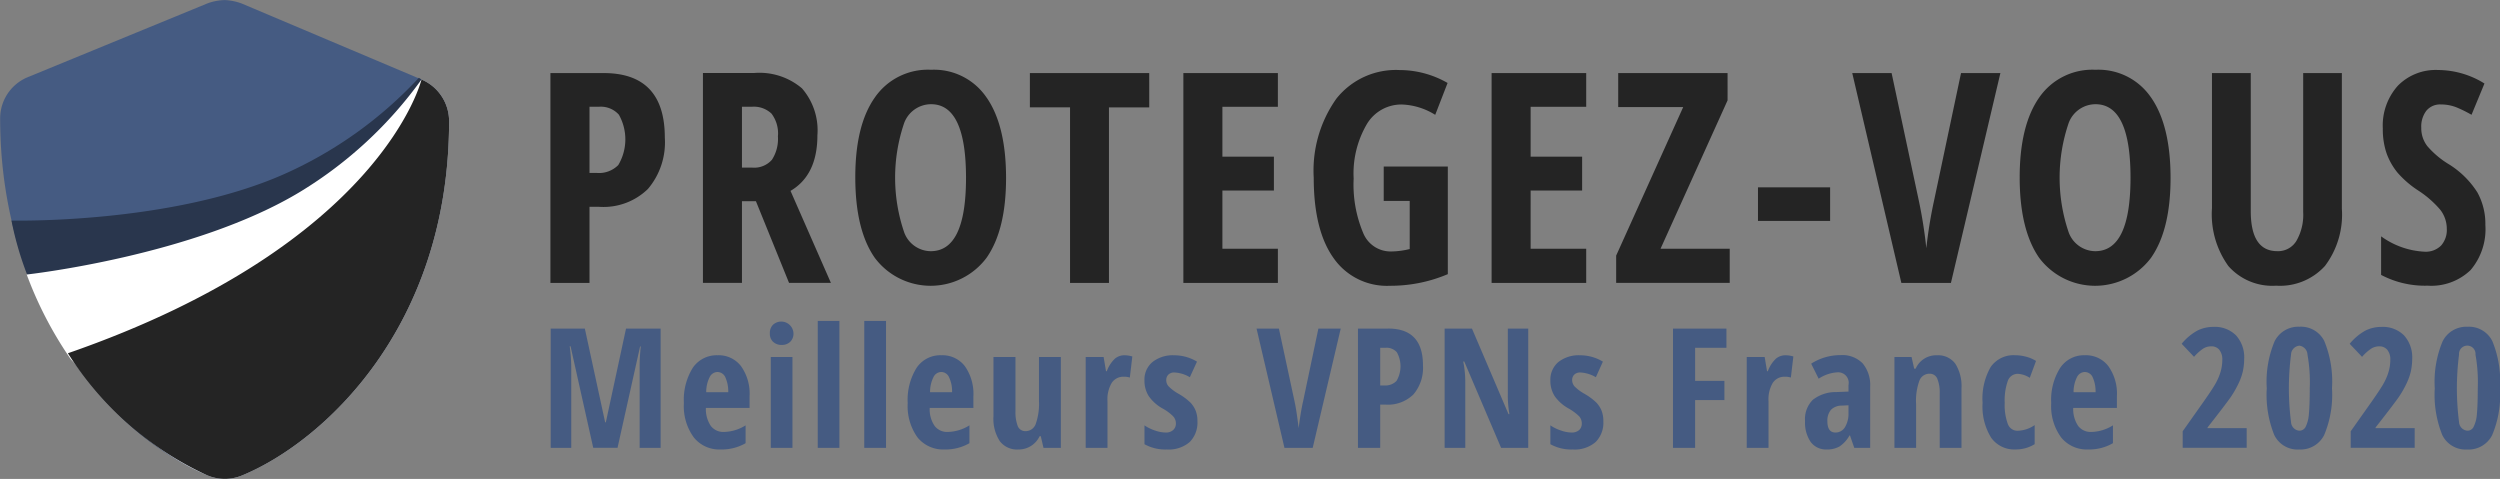
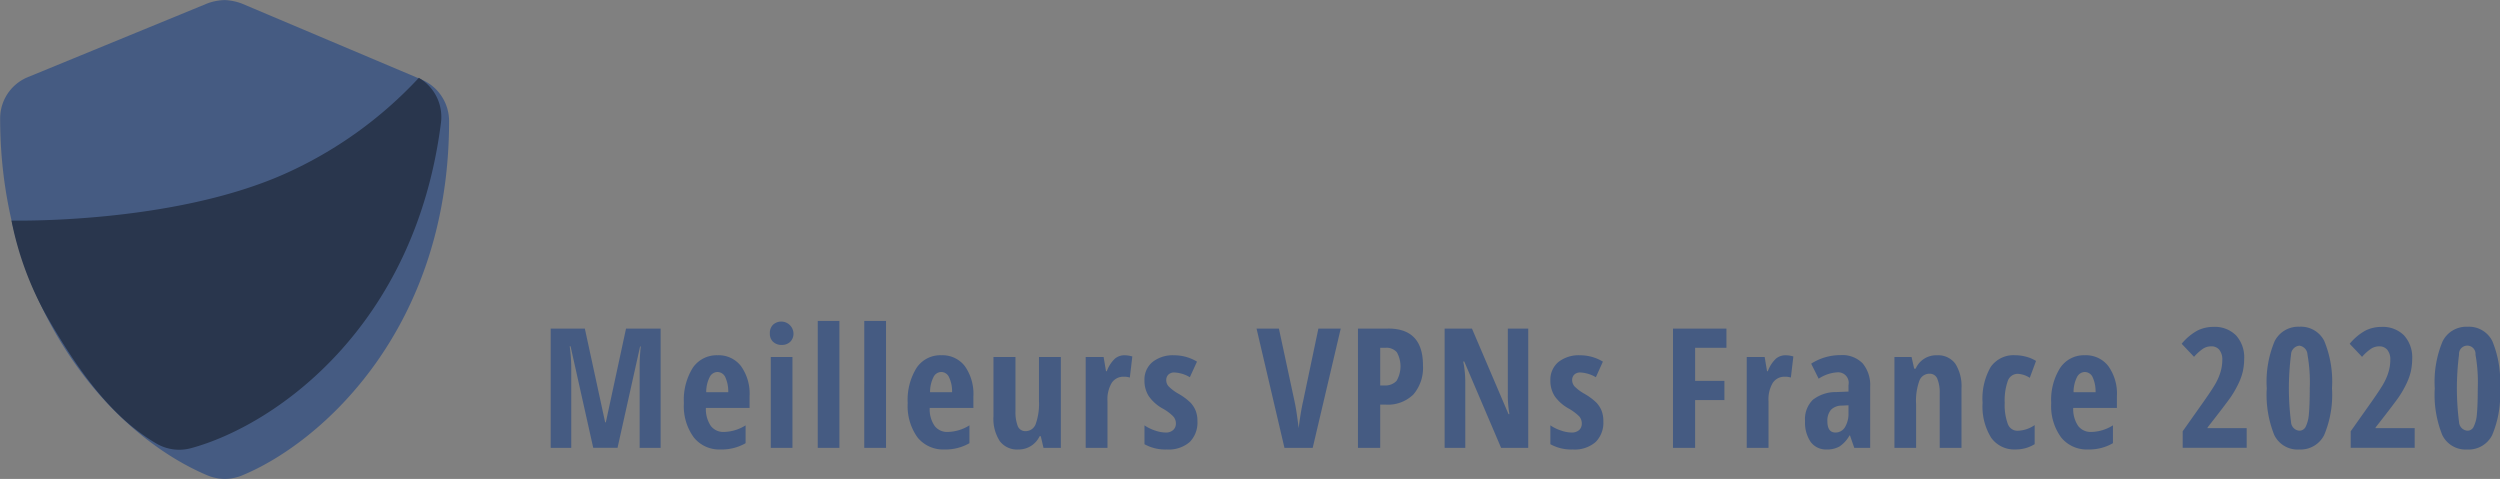
<svg xmlns="http://www.w3.org/2000/svg" id="logo-vpn.svg" width="220.374" height="42.219" viewBox="0 0 220.374 42.219">
  <rect x="0" y="0" width="220.374" height="42.219" fill="#808080" stroke="none" />
  <defs>
    <style>
      .cls-1 {
        fill: #455b82;
      }

      .cls-1, .cls-2, .cls-3, .cls-4 {
        fill-rule: evenodd;
      }

      .cls-2 {
        fill: #29364d;
      }

      .cls-3 {
        fill: #fff;
      }

      .cls-4 {
        fill: #242424;
      }
    </style>
  </defs>
  <g id="Shield_source" data-name="Shield source">
    <path id="shield" class="cls-1" d="M986.061,585.57l-15.829-6.69a4.786,4.786,0,0,0-1.522-.312,4.731,4.731,0,0,0-1.521.294l-15.829,6.5A3.926,3.926,0,0,0,948.919,589c0,16.366,9.44,27.733,18.262,31.462a3.965,3.965,0,0,0,3.042.018c7.066-2.9,18.27-13,18.27-31.246A3.985,3.985,0,0,0,986.061,585.57Z" transform="translate(-948.906 -578.562)" />
    <path id="shield_copie_2" data-name="shield copie 2" class="cls-2" d="M985.826,585.424a36.4,36.4,0,0,1-11.809,8.458c-10.005,4.464-24.1,4.122-24.1,4.122a28.323,28.323,0,0,0,3.171,8.538c2.866,4.986,5.82,8.921,9.626,11.13a3.967,3.967,0,0,0,3.016.4c7.374-1.992,19.758-10.6,22.049-28.705A3.989,3.989,0,0,0,985.826,585.424Z" transform="translate(-948.906 -578.562)" />
-     <path id="shield_copie_3" data-name="shield copie 3" class="cls-3" d="M986.061,585.57a36.419,36.419,0,0,1-10.653,9.873c-9.366,5.686-24.149,7.318-24.149,7.318a33.845,33.845,0,0,0,3.781,7.318c0.224,0.324.318,0.337,0.565,0.663,3.469,4.587,7.523,8.009,11.576,9.722a3.965,3.965,0,0,0,3.042.018c7.066-2.9,18.27-13,18.27-31.246A3.985,3.985,0,0,0,986.061,585.57Z" transform="translate(-948.906 -578.562)" />
-     <path id="shield_copie" data-name="shield copie" class="cls-4" d="M986.061,585.57s-3.455,14.518-31.169,24.131a28.7,28.7,0,0,0,12.289,10.763,3.965,3.965,0,0,0,3.042.018c7.066-2.9,18.27-13,18.27-31.246A3.985,3.985,0,0,0,986.061,585.57Z" transform="translate(-948.906 -578.562)" />
  </g>
  <path id="Meilleurs_VPNs_France_2020" data-name="Meilleurs VPNs France 2020" class="cls-1" d="M1003.34,618.04l1.99-8.937h0.06a16.071,16.071,0,0,0-.1,1.812v7.125h1.85V607.528h-3.05l-1.78,8.262h-0.06l-1.79-8.262h-3.01V618.04h1.812v-7.053a14.616,14.616,0,0,0-.137-1.9H999.2l2,8.951h2.14Zm11.29-.409v-1.575a3.725,3.725,0,0,1-1.91.582,1.391,1.391,0,0,1-1.15-.521,2.635,2.635,0,0,1-.44-1.593h3.85V613.5a4.165,4.165,0,0,0-.76-2.671,2.482,2.482,0,0,0-2.06-.952,2.544,2.544,0,0,0-2.19,1.114,5.339,5.339,0,0,0-.78,3.1,4.667,4.667,0,0,0,.87,3.023,2.867,2.867,0,0,0,2.37,1.068,4.189,4.189,0,0,0,2.2-.553h0Zm-1.79-5.824a3.019,3.019,0,0,1,.26,1.33h-1.94a2.906,2.906,0,0,1,.31-1.348,0.782,0.782,0,0,1,.68-0.435A0.771,0.771,0,0,1,1012.84,611.807Zm5.92-1.776h-1.91v8.009h1.91v-8.009Zm-1.7-1.334a1.054,1.054,0,0,0,.76.269,1.037,1.037,0,0,0,.74-0.269,1,1,0,0,0,.29-0.759,1.078,1.078,0,0,0-1.8-.751,1,1,0,0,0-.28.751A0.963,0.963,0,0,0,1017.06,608.7Zm5.84-1.844h-1.91V618.04h1.91V606.853Zm4.11,0h-1.92V618.04h1.92V606.853Zm7.35,10.778v-1.575a3.725,3.725,0,0,1-1.91.582,1.391,1.391,0,0,1-1.15-.521,2.569,2.569,0,0,1-.44-1.593h3.85V613.5a4.225,4.225,0,0,0-.76-2.671,2.482,2.482,0,0,0-2.06-.952,2.52,2.52,0,0,0-2.19,1.114,5.339,5.339,0,0,0-.78,3.1,4.725,4.725,0,0,0,.86,3.023,2.894,2.894,0,0,0,2.37,1.068,4.2,4.2,0,0,0,2.21-.553h0Zm-1.8-5.824a2.869,2.869,0,0,1,.27,1.33h-1.94a2.906,2.906,0,0,1,.31-1.348,0.767,0.767,0,0,1,.67-0.435A0.75,0.75,0,0,1,1032.56,611.807Zm9.86,6.233v-8.009h-1.93v3.839a5.378,5.378,0,0,1-.29,2.078,0.942,0.942,0,0,1-.9.618,0.708,0.708,0,0,1-.68-0.445,3.438,3.438,0,0,1-.2-1.323v-4.767h-1.94v5.227a3.607,3.607,0,0,0,.56,2.193,1.9,1.9,0,0,0,1.63.733,2.041,2.041,0,0,0,1.12-.313,2.067,2.067,0,0,0,.76-0.859h0.1l0.24,1.028h1.53Zm4.74-7.837a2.883,2.883,0,0,0-.69,1.079h-0.07l-0.21-1.251h-1.58v8.009h1.92v-4.12a2.837,2.837,0,0,1,.37-1.6,1.221,1.221,0,0,1,1.07-.55,1.629,1.629,0,0,1,.53.072l0.22-1.856a2.329,2.329,0,0,0-.69-0.107A1.29,1.29,0,0,0,1047.16,610.2Zm7.14,4.552a2.306,2.306,0,0,0-.47-0.719,5.3,5.3,0,0,0-1.05-.77,3.965,3.965,0,0,1-.84-0.625,0.8,0.8,0,0,1-.23-0.576,0.67,0.67,0,0,1,.18-0.474,0.723,0.723,0,0,1,.55-0.194,2.9,2.9,0,0,1,1.35.417l0.63-1.374a3.882,3.882,0,0,0-2.01-.56,2.881,2.881,0,0,0-1.92.6,2.007,2.007,0,0,0-.7,1.618,2.513,2.513,0,0,0,.38,1.384,3.634,3.634,0,0,0,1.24,1.1,4.023,4.023,0,0,1,.9.669,0.9,0.9,0,0,1,.25.64,0.746,0.746,0,0,1-.24.578,0.941,0.941,0,0,1-.68.22,3.018,3.018,0,0,1-.93-0.18,3.688,3.688,0,0,1-.92-0.453v1.661a3.757,3.757,0,0,0,1.96.467,2.838,2.838,0,0,0,2.03-.658,2.438,2.438,0,0,0,.68-1.83A2.471,2.471,0,0,0,1054.3,614.755Zm9.47-.806c-0.16.7-.28,1.484-0.39,2.351q-0.18-1.531-.36-2.351l-1.38-6.421h-1.97l2.46,10.512h2.49l2.47-10.512h-1.97Zm7.51-6.421h-2.67V618.04h1.96v-3.81h0.49a3.21,3.21,0,0,0,2.44-.9,3.615,3.615,0,0,0,.84-2.57q0-3.236-3.06-3.236h0Zm-0.71,1.69h0.47a1.205,1.205,0,0,1,1,.4,2.538,2.538,0,0,1-.03,2.52,1.35,1.35,0,0,1-1.07.4h-0.37v-3.315Zm13.05-1.69h-1.8v5.738a9.433,9.433,0,0,0,.14,1.8h-0.08l-3.22-7.536h-2.41V618.04h1.82V612.3a9.222,9.222,0,0,0-.18-1.87h0.09l3.25,7.614h2.39V607.528Zm6.46,7.227a2.306,2.306,0,0,0-.47-0.719,5.3,5.3,0,0,0-1.05-.77,3.965,3.965,0,0,1-.84-0.625,0.845,0.845,0,0,1-.23-0.576,0.67,0.67,0,0,1,.18-0.474,0.738,0.738,0,0,1,.55-0.194,2.971,2.971,0,0,1,1.36.417l0.62-1.374a3.847,3.847,0,0,0-2-.56,2.891,2.891,0,0,0-1.93.6,2.038,2.038,0,0,0-.7,1.618,2.513,2.513,0,0,0,.38,1.384,3.679,3.679,0,0,0,1.25,1.1,4.573,4.573,0,0,1,.9.669,0.938,0.938,0,0,1,.24.64,0.774,0.774,0,0,1-.23.578,0.974,0.974,0,0,1-.68.22,2.916,2.916,0,0,1-.93-0.18,3.6,3.6,0,0,1-.93-0.453v1.661a3.757,3.757,0,0,0,1.96.467,2.822,2.822,0,0,0,2.03-.658,2.4,2.4,0,0,0,.68-1.83A2.471,2.471,0,0,0,1090.08,614.755Zm8.25-.928h2.58v-1.69h-2.58v-2.919h2.76v-1.69h-4.71V618.04h1.95v-4.213Zm7.1-3.624a2.883,2.883,0,0,0-.69,1.079h-0.07l-0.21-1.251h-1.58v8.009h1.92v-4.12a2.837,2.837,0,0,1,.37-1.6,1.221,1.221,0,0,1,1.07-.55,1.629,1.629,0,0,1,.53.072l0.22-1.856a2.329,2.329,0,0,0-.69-0.107A1.29,1.29,0,0,0,1105.43,610.2Zm8.33,7.837v-5.378a2.977,2.977,0,0,0-.66-2.067,2.5,2.5,0,0,0-1.94-.73,4.778,4.778,0,0,0-2.6.755l0.66,1.323a3.358,3.358,0,0,1,1.66-.561,0.929,0.929,0,0,1,.97,1.122v0.575l-1.07.043a3.276,3.276,0,0,0-2.07.68,2.39,2.39,0,0,0-.69,1.88,3.017,3.017,0,0,0,.5,1.841,1.669,1.669,0,0,0,1.39.661,2.255,2.255,0,0,0,1.15-.266,2.8,2.8,0,0,0,.88-0.971h0.04l0.38,1.093h1.4Zm-3.77-2.344a1.476,1.476,0,0,1,.31-1.006,1.327,1.327,0,0,1,.96-0.374l0.59-.029v0.676a2.308,2.308,0,0,1-.31,1.255,0.967,0.967,0,0,1-.84.471c-0.47,0-.71-0.331-0.71-0.993h0Zm11.82,2.344v-5.227a3.713,3.713,0,0,0-.54-2.186,1.887,1.887,0,0,0-1.63-.747,1.972,1.972,0,0,0-1.87,1.179h-0.13l-0.23-1.028h-1.51v8.009h1.91v-3.846a5.166,5.166,0,0,1,.29-2.075,0.943,0.943,0,0,1,.9-0.614,0.708,0.708,0,0,1,.68.445,3.209,3.209,0,0,1,.21,1.316v4.774h1.92Zm6.45-.323v-1.683a2.775,2.775,0,0,1-1.5.5,0.9,0.9,0,0,1-.87-0.615,4.859,4.859,0,0,1-.27-1.859,5.142,5.142,0,0,1,.27-1.909,0.919,0.919,0,0,1,.88-0.636,2.149,2.149,0,0,1,1.06.352l0.55-1.488a3.118,3.118,0,0,0-.88-0.374,3.7,3.7,0,0,0-.93-0.129,2.458,2.458,0,0,0-2.19,1.042,5.6,5.6,0,0,0-.71,3.157,5.22,5.22,0,0,0,.75,3.063,2.492,2.492,0,0,0,2.17,1.042,3.107,3.107,0,0,0,1.67-.467h0Zm6.9-.086v-1.575a3.7,3.7,0,0,1-1.91.582,1.391,1.391,0,0,1-1.15-.521,2.635,2.635,0,0,1-.44-1.593h3.85V613.5a4.165,4.165,0,0,0-.76-2.671,2.482,2.482,0,0,0-2.06-.952,2.514,2.514,0,0,0-2.18,1.114,5.263,5.263,0,0,0-.79,3.1,4.667,4.667,0,0,0,.87,3.023,2.894,2.894,0,0,0,2.37,1.068,4.164,4.164,0,0,0,2.2-.553h0Zm-1.79-5.824a3.019,3.019,0,0,1,.26,1.33h-1.94a2.906,2.906,0,0,1,.31-1.348,0.782,0.782,0,0,1,.68-0.435A0.771,0.771,0,0,1,1133.37,611.807Zm13.58,4.493h-3.45v-0.057c1.1-1.4,1.78-2.3,2.05-2.686a8.894,8.894,0,0,0,.65-1.128,5.319,5.319,0,0,0,.4-1.083,5.236,5.236,0,0,0,.13-1.143,2.873,2.873,0,0,0-.72-2.078,2.63,2.63,0,0,0-1.99-.748,3.145,3.145,0,0,0-1.4.317,4.787,4.787,0,0,0-1.4,1.172l1.09,1.15a4.114,4.114,0,0,1,.81-0.726,1.324,1.324,0,0,1,.71-0.2,0.888,0.888,0,0,1,.7.3,1.322,1.322,0,0,1,.27.906,3.732,3.732,0,0,1-.14,1,4.938,4.938,0,0,1-.42,1.013c-0.19.353-.55,0.893-1.06,1.622l-1.87,2.646v1.459h5.64V616.3Zm6.84-7.679a2.3,2.3,0,0,0-2.19-1.258,2.332,2.332,0,0,0-2.19,1.287,9.223,9.223,0,0,0-.69,4.134,9.518,9.518,0,0,0,.66,4.12,2.275,2.275,0,0,0,2.19,1.28,2.326,2.326,0,0,0,2.21-1.272,9.153,9.153,0,0,0,.69-4.128A9.367,9.367,0,0,0,1153.79,608.621Zm-2.93,1.2a0.816,0.816,0,0,1,.73-0.788,0.826,0.826,0,0,1,.72.791,13.843,13.843,0,0,1,.2,2.962c0,1.031-.03,1.8-0.08,2.312a2.964,2.964,0,0,1-.29,1.1,0.616,0.616,0,0,1-.55.33,0.8,0.8,0,0,1-.73-0.765A23.3,23.3,0,0,1,1150.86,609.819Zm10.9,6.481h-3.45v-0.057c1.1-1.4,1.78-2.3,2.05-2.686a8.894,8.894,0,0,0,.65-1.128,5.319,5.319,0,0,0,.4-1.083,5.236,5.236,0,0,0,.13-1.143,2.873,2.873,0,0,0-.72-2.078,2.63,2.63,0,0,0-1.99-.748,3.145,3.145,0,0,0-1.4.317,4.787,4.787,0,0,0-1.4,1.172l1.09,1.15a4.114,4.114,0,0,1,.81-0.726,1.324,1.324,0,0,1,.71-0.2,0.888,0.888,0,0,1,.7.3,1.322,1.322,0,0,1,.27.906,3.732,3.732,0,0,1-.14,1,4.938,4.938,0,0,1-.42,1.013c-0.19.353-.55,0.893-1.06,1.622l-1.87,2.646v1.459h5.64V616.3Zm6.84-7.679a2.3,2.3,0,0,0-2.19-1.258,2.332,2.332,0,0,0-2.19,1.287,9.223,9.223,0,0,0-.69,4.134,9.518,9.518,0,0,0,.66,4.12,2.284,2.284,0,0,0,2.19,1.28,2.326,2.326,0,0,0,2.21-1.272,9.153,9.153,0,0,0,.69-4.128A9.367,9.367,0,0,0,1168.6,608.621Zm-2.93,1.2a0.728,0.728,0,1,1,1.45,0,13.843,13.843,0,0,1,.2,2.962c0,1.031-.03,1.8-0.08,2.312a2.964,2.964,0,0,1-.29,1.1,0.6,0.6,0,0,1-.55.33,0.8,0.8,0,0,1-.73-0.765A23.3,23.3,0,0,1,1165.67,609.819Z" transform="translate(-948.906 -578.562)" />
-   <path id="PROTEGEZ-VOUS" class="cls-4" d="M1002.12,585h-4.694v18.5h3.444v-6.706h0.86a5.614,5.614,0,0,0,4.29-1.575,6.347,6.347,0,0,0,1.49-4.523q0-5.693-5.39-5.693h0Zm-1.25,2.973h0.83a2.125,2.125,0,0,1,1.76.7,4.432,4.432,0,0,1-.05,4.435,2.385,2.385,0,0,1-1.88.7h-0.66v-5.833Zm14.67,8.325,2.92,7.2h3.69l-3.56-8.11q2.37-1.392,2.37-4.9a5.64,5.64,0,0,0-1.36-4.137,5.785,5.785,0,0,0-4.22-1.354h-4.51v18.5h3.44v-7.2h1.23Zm-1.23-8.325h0.87a2.256,2.256,0,0,1,1.73.6,2.892,2.892,0,0,1,.57,2.018,3.365,3.365,0,0,1-.53,2.056,2.082,2.082,0,0,1-1.75.689h-0.89v-5.364Zm21.57-.8a5.59,5.59,0,0,0-4.9-2.461,5.682,5.682,0,0,0-4.96,2.448q-1.725,2.448-1.72,7.041,0,4.63,1.72,7.091a6.154,6.154,0,0,0,9.85-.006q1.725-2.467,1.72-7.06T1035.88,587.168Zm-7.27,2.227a2.537,2.537,0,0,1,2.37-1.652q3.075,0,3.08,6.478c0,4.319-1.03,6.478-3.11,6.478a2.519,2.519,0,0,1-2.34-1.658A14.938,14.938,0,0,1,1028.61,589.4Zm18.05-1.373h3.55V585h-10.52v3.024h3.54V603.5h3.43V588.022Zm14.89,12.462h-4.89V595.36h4.54v-2.986h-4.54v-4.4h4.89V585h-8.33v18.5h8.33v-3.011Zm9.33-4.213h2.29v4.238a7.047,7.047,0,0,1-1.7.215,2.606,2.606,0,0,1-2.41-1.657,10.975,10.975,0,0,1-.83-4.77,8.592,8.592,0,0,1,1.15-4.776,3.535,3.535,0,0,1,3.1-1.752,5.923,5.923,0,0,1,2.94.911l1.09-2.809a8.486,8.486,0,0,0-4.23-1.139,6.7,6.7,0,0,0-5.57,2.518,10.952,10.952,0,0,0-2,6.971q0,4.618,1.74,7.072a5.729,5.729,0,0,0,4.97,2.455,12.9,12.9,0,0,0,5.11-1.025v-9.489h-5.65v3.037Zm17.85,4.213h-4.9V595.36h4.54v-2.986h-4.54v-4.4h4.9V585h-8.34v18.5h8.34v-3.011Zm12.65,0h-6.1l5.91-13.082V585h-9.64v3h5.73l-5.91,13.094v2.4h10.01v-3.011Zm8.85-2.455v-2.96h-6.36v2.96h6.36Zm9.15-1.733a40.02,40.02,0,0,0-.67,4.137,40.979,40.979,0,0,0-.65-4.137l-2.41-11.3h-3.47l4.33,18.5h4.37l4.36-18.5h-3.47Zm19.15-9.128a5.607,5.607,0,0,0-4.91-2.461,5.693,5.693,0,0,0-4.96,2.448c-1.14,1.632-1.72,3.979-1.72,7.041,0,3.087.58,5.451,1.72,7.091a6.164,6.164,0,0,0,9.86-.006q1.725-2.467,1.72-7.06T1138.53,587.168Zm-7.27,2.227a2.534,2.534,0,0,1,2.36-1.652q3.09,0,3.09,6.478t-3.11,6.478a2.519,2.519,0,0,1-2.34-1.658A14.938,14.938,0,0,1,1131.26,589.4Zm20.67-4.4v12.247a4.581,4.581,0,0,1-.6,2.555,1.887,1.887,0,0,1-1.68.9q-2.34,0-2.34-3.53V585h-3.42v11.918a7.808,7.808,0,0,0,1.45,5.1,5.158,5.158,0,0,0,4.2,1.727,5.357,5.357,0,0,0,4.31-1.74,7.507,7.507,0,0,0,1.49-5.042V585h-3.41Zm15.35,10.514a7.89,7.89,0,0,0-2.52-2.48,7.876,7.876,0,0,1-1.88-1.582,2.581,2.581,0,0,1-.54-1.632,2.3,2.3,0,0,1,.45-1.5,1.563,1.563,0,0,1,1.28-.55,3.7,3.7,0,0,1,1.43.278,11.557,11.557,0,0,1,1.27.633l1.14-2.758a7.78,7.78,0,0,0-4.09-1.19,4.671,4.671,0,0,0-3.55,1.392,5.255,5.255,0,0,0-1.32,3.77,6.537,6.537,0,0,0,.33,2.176,5.791,5.791,0,0,0,.95,1.689,8.624,8.624,0,0,0,1.81,1.575,8.961,8.961,0,0,1,1.96,1.7,2.722,2.722,0,0,1,.59,1.689,2.072,2.072,0,0,1-.5,1.48,1.91,1.91,0,0,1-1.48.544,7.1,7.1,0,0,1-3.81-1.353v3.4a8.3,8.3,0,0,0,4.11.949,4.989,4.989,0,0,0,3.78-1.379,5.563,5.563,0,0,0,1.3-3.973A5.721,5.721,0,0,0,1167.28,595.512Z" transform="translate(-948.906 -578.562)" />
</svg>